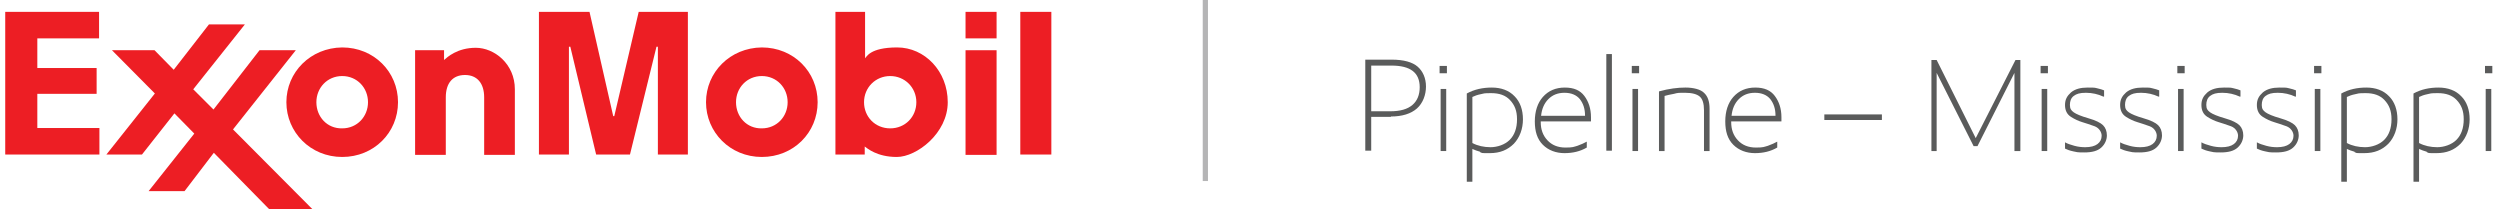
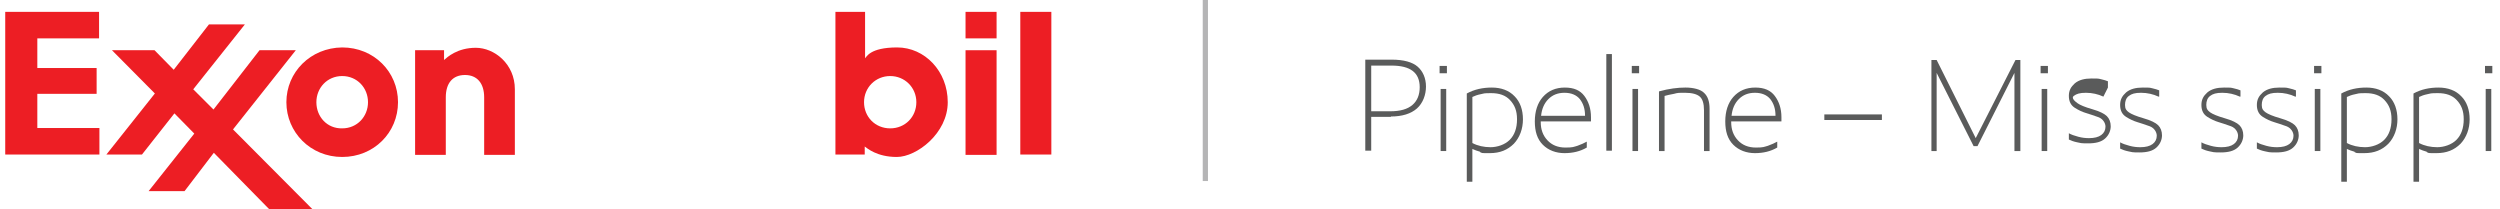
<svg xmlns="http://www.w3.org/2000/svg" id="Layer_1" version="1.1" viewBox="0 0 716.7 60">
  <defs>
    <style>
      .st0 {
        fill: #ed1e24;
      }

      .st1 {
        fill: #5a5b5b;
      }

      .st2 {
        fill: #b5b5b6;
      }
    </style>
  </defs>
  <g>
    <path class="st1" d="M398.8,33.5h-5.7v9.7h-1.7v-26.1h7.6c3.4,0,5.9.7,7.4,2s2.4,3.3,2.4,5.7-.9,4.8-2.6,6.3c-1.7,1.5-4.2,2.3-7.5,2.3ZM393,31.9h5.6c2.8,0,4.9-.6,6.3-1.8,1.4-1.2,2.1-2.9,2.1-5.1,0-4.2-2.7-6.2-8.1-6.2h-5.8v13.2Z" />
    <path class="st1" d="M412.7,21v-2.1h2.1v2.1h-2.1ZM413,43.3v-17.8h1.6v17.8h-1.6Z" />
    <path class="st1" d="M424.3,43.5c-.8-.2-1.5-.5-2.2-.8v9.4h-1.6v-25.3c2.2-1.2,4.6-1.7,7.2-1.7s4.9.8,6.5,2.5c1.6,1.6,2.4,3.9,2.4,6.6s-.9,5.2-2.6,7c-1.8,1.8-4,2.7-6.9,2.7s-2,0-2.8-.3ZM422.1,41c1.5.8,3.3,1.2,5.2,1.2s4.1-.7,5.5-2.1c1.4-1.4,2.1-3.4,2.1-5.9s-.7-4.1-2-5.5c-1.3-1.4-3.1-2-5.4-2s-2,.1-3,.3c-1,.2-1.8.5-2.4.8v13.2Z" />
    <path class="st1" d="M456,34.8h-14.3v.2c0,2.1.6,3.8,1.9,5.2,1.3,1.4,3,2.1,5.2,2.1s2.3-.2,3.4-.5c1.1-.4,2-.8,2.7-1.2v1.7c-1.9,1.1-4,1.6-6.4,1.6s-4.6-.8-6.2-2.4c-1.6-1.6-2.3-3.8-2.3-6.7s.8-5.3,2.3-7c1.6-1.8,3.7-2.7,6.3-2.7s4.4.8,5.6,2.4c1.2,1.6,1.9,3.6,1.9,6.1v1.2ZM454.4,33.2c0-2-.5-3.5-1.5-4.8-1-1.2-2.5-1.8-4.4-1.8s-3.4.6-4.6,1.8c-1.2,1.2-1.9,2.8-2.1,4.8h12.6Z" />
    <path class="st1" d="M460.5,43.3V15.5h1.6v27.7h-1.6Z" />
    <path class="st1" d="M467.8,21v-2.1h2.1v2.1h-2.1ZM468,43.3v-17.8h1.6v17.8h-1.6Z" />
    <path class="st1" d="M490.1,43.3h-1.6v-11.7c0-1.9-.4-3.2-1.2-3.9-.8-.7-2.2-1.1-4.2-1.1s-2.1,0-3.2.3c-1.1.2-2,.4-2.7.6v15.8h-1.6v-17.1c2.9-.8,5.4-1.1,7.6-1.1s4.3.5,5.3,1.5c1.1,1,1.6,2.5,1.6,4.6v12.1Z" />
    <path class="st1" d="M510.6,34.8h-14.3v.2c0,2.1.6,3.8,1.9,5.2,1.3,1.4,3,2.1,5.2,2.1s2.3-.2,3.4-.5c1.1-.4,2-.8,2.7-1.2v1.7c-1.9,1.1-4,1.6-6.4,1.6s-4.6-.8-6.2-2.4c-1.6-1.6-2.3-3.8-2.3-6.7s.8-5.3,2.3-7c1.6-1.8,3.7-2.7,6.3-2.7s4.4.8,5.6,2.4c1.2,1.6,1.9,3.6,1.9,6.1v1.2ZM509,33.2c0-2-.5-3.5-1.5-4.8-1-1.2-2.5-1.8-4.4-1.8s-3.4.6-4.6,1.8c-1.2,1.2-1.9,2.8-2.1,4.8h12.6Z" />
    <path class="st1" d="M539.5,32.8v1.6h-16.5v-1.6h16.5Z" />
    <path class="st1" d="M577.5,43.3v-22.4h0l-10.6,21h-1.1l-10.6-21h0v22.4h-1.5v-26.1h1.5l11.2,22.4h0l11.4-22.4h1.4v26.1h-1.5Z" />
    <path class="st1" d="M585,21v-2.1h2.1v2.1h-2.1ZM585.3,43.3v-17.8h1.6v17.8h-1.6Z" />
-     <path class="st1" d="M603,27.7c-1.5-.7-3.2-1.1-5-1.1s-2.7.3-3.5.9c-.8.6-1.1,1.5-1.1,2.6s.4,1.6,1.1,2.1c.7.5,2.1,1.1,4.2,1.7,2.1.6,3.5,1.3,4.2,2,.7.7,1.1,1.7,1.1,2.9s-.5,2.5-1.6,3.5c-1.1,1-2.7,1.4-4.9,1.4s-2.1-.1-3.1-.3c-1-.2-1.8-.5-2.4-.8v-1.8c.7.4,1.6.7,2.7,1,1.1.3,2.1.4,3.1.4,1.5,0,2.7-.3,3.5-.9.8-.6,1.2-1.4,1.2-2.4s-.7-2.2-2-2.7c-1.4-.5-2.6-.9-3.6-1.2s-2.1-.8-3.2-1.5c-1.1-.7-1.7-1.8-1.7-3.4s.6-2.6,1.7-3.6c1.2-1,2.8-1.4,4.8-1.4s1.8,0,2.7.2c.9.2,1.5.4,2,.6v1.8Z" />
+     <path class="st1" d="M603,27.7c-1.5-.7-3.2-1.1-5-1.1s-2.7.3-3.5.9s.4,1.6,1.1,2.1c.7.5,2.1,1.1,4.2,1.7,2.1.6,3.5,1.3,4.2,2,.7.7,1.1,1.7,1.1,2.9s-.5,2.5-1.6,3.5c-1.1,1-2.7,1.4-4.9,1.4s-2.1-.1-3.1-.3c-1-.2-1.8-.5-2.4-.8v-1.8c.7.4,1.6.7,2.7,1,1.1.3,2.1.4,3.1.4,1.5,0,2.7-.3,3.5-.9.8-.6,1.2-1.4,1.2-2.4s-.7-2.2-2-2.7c-1.4-.5-2.6-.9-3.6-1.2s-2.1-.8-3.2-1.5c-1.1-.7-1.7-1.8-1.7-3.4s.6-2.6,1.7-3.6c1.2-1,2.8-1.4,4.8-1.4s1.8,0,2.7.2c.9.2,1.5.4,2,.6v1.8Z" />
    <path class="st1" d="M618.8,27.7c-1.5-.7-3.2-1.1-5-1.1s-2.7.3-3.5.9c-.8.6-1.1,1.5-1.1,2.6s.4,1.6,1.1,2.1c.7.5,2.1,1.1,4.2,1.7,2.1.6,3.5,1.3,4.2,2,.7.7,1.1,1.7,1.1,2.9s-.5,2.5-1.6,3.5c-1.1,1-2.7,1.4-4.9,1.4s-2.1-.1-3.1-.3c-1-.2-1.8-.5-2.4-.8v-1.8c.7.4,1.6.7,2.7,1,1.1.3,2.1.4,3.1.4,1.5,0,2.7-.3,3.5-.9.8-.6,1.2-1.4,1.2-2.4s-.7-2.2-2-2.7c-1.4-.5-2.6-.9-3.6-1.2s-2.1-.8-3.2-1.5c-1.1-.7-1.7-1.8-1.7-3.4s.6-2.6,1.7-3.6c1.2-1,2.8-1.4,4.8-1.4s1.8,0,2.7.2c.9.2,1.5.4,2,.6v1.8Z" />
-     <path class="st1" d="M624.2,21v-2.1h2.1v2.1h-2.1ZM624.4,43.3v-17.8h1.6v17.8h-1.6Z" />
    <path class="st1" d="M642.1,27.7c-1.5-.7-3.2-1.1-5-1.1s-2.7.3-3.5.9c-.8.6-1.1,1.5-1.1,2.6s.4,1.6,1.1,2.1c.7.5,2.1,1.1,4.2,1.7,2.1.6,3.5,1.3,4.2,2,.7.7,1.1,1.7,1.1,2.9s-.5,2.5-1.6,3.5c-1.1,1-2.7,1.4-4.9,1.4s-2.1-.1-3.1-.3c-1-.2-1.8-.5-2.4-.8v-1.8c.7.4,1.6.7,2.7,1,1.1.3,2.1.4,3.1.4,1.5,0,2.7-.3,3.5-.9.8-.6,1.2-1.4,1.2-2.4s-.7-2.2-2-2.7c-1.4-.5-2.6-.9-3.6-1.2s-2.1-.8-3.2-1.5c-1.1-.7-1.7-1.8-1.7-3.4s.6-2.6,1.7-3.6c1.2-1,2.8-1.4,4.8-1.4s1.8,0,2.7.2c.9.2,1.5.4,2,.6v1.8Z" />
    <path class="st1" d="M658,27.7c-1.5-.7-3.2-1.1-5-1.1s-2.7.3-3.5.9c-.8.6-1.1,1.5-1.1,2.6s.4,1.6,1.1,2.1c.7.5,2.1,1.1,4.2,1.7,2.1.6,3.5,1.3,4.2,2,.7.7,1.1,1.7,1.1,2.9s-.5,2.5-1.6,3.5c-1.1,1-2.7,1.4-4.9,1.4s-2.1-.1-3.1-.3c-1-.2-1.8-.5-2.4-.8v-1.8c.7.4,1.6.7,2.7,1,1.1.3,2.1.4,3.1.4,1.5,0,2.7-.3,3.5-.9.8-.6,1.2-1.4,1.2-2.4s-.7-2.2-2-2.7c-1.4-.5-2.6-.9-3.6-1.2s-2.1-.8-3.2-1.5c-1.1-.7-1.7-1.8-1.7-3.4s.6-2.6,1.7-3.6c1.2-1,2.8-1.4,4.8-1.4s1.8,0,2.7.2c.9.2,1.5.4,2,.6v1.8Z" />
    <path class="st1" d="M663.4,21v-2.1h2.1v2.1h-2.1ZM663.6,43.3v-17.8h1.6v17.8h-1.6Z" />
    <path class="st1" d="M675,43.5c-.8-.2-1.5-.5-2.2-.8v9.4h-1.6v-25.3c2.2-1.2,4.6-1.7,7.2-1.7s4.9.8,6.5,2.5c1.6,1.6,2.4,3.9,2.4,6.6s-.9,5.2-2.6,7c-1.8,1.8-4,2.7-6.9,2.7s-2,0-2.8-.3ZM672.8,41c1.5.8,3.3,1.2,5.2,1.2s4.1-.7,5.5-2.1c1.4-1.4,2.1-3.4,2.1-5.9s-.7-4.1-2-5.5c-1.3-1.4-3.1-2-5.4-2s-2,.1-3,.3c-1,.2-1.8.5-2.4.8v13.2Z" />
    <path class="st1" d="M695.7,43.5c-.8-.2-1.5-.5-2.2-.8v9.4h-1.6v-25.3c2.2-1.2,4.6-1.7,7.2-1.7s4.9.8,6.5,2.5c1.6,1.6,2.4,3.9,2.4,6.6s-.9,5.2-2.6,7c-1.8,1.8-4,2.7-6.9,2.7s-2,0-2.8-.3ZM693.5,41c1.5.8,3.3,1.2,5.2,1.2s4.1-.7,5.5-2.1c1.4-1.4,2.1-3.4,2.1-5.9s-.7-4.1-2-5.5c-1.3-1.4-3.1-2-5.4-2s-2,.1-3,.3c-1,.2-1.8.5-2.4.8v13.2Z" />
    <path class="st1" d="M712.4,21v-2.1h2.1v2.1h-2.1ZM712.6,43.3v-17.8h1.6v17.8h-1.6Z" />
  </g>
  <g>
    <path class="st0" d="M119,14.4h8.3v2.8c.9-.8,3.8-3.5,9.1-3.5s11.2,4.6,11.2,11.9v18.8h-8.8v-16.5c0-4-2-6.4-5.5-6.4s-5.5,2.3-5.5,6.4v16.5h-8.8V14.4Z" />
-     <path class="st0" d="M211,29.3c0-4.1,3.1-7.5,7.4-7.5s7.4,3.4,7.4,7.5-3.1,7.5-7.4,7.5c-4.3.1-7.4-3.3-7.4-7.5ZM202.4,29.3c0,8.6,6.9,15.7,16,15.7s16-7,16-15.7-6.9-15.7-16-15.7c-9.1.1-16,7.1-16,15.7Z" />
    <path class="st0" d="M90.7,29.3c0-4.1,3.1-7.5,7.4-7.5s7.4,3.4,7.4,7.5-3.1,7.5-7.4,7.5c-4.3.1-7.4-3.3-7.4-7.5ZM82.1,29.3c0,8.6,6.9,15.7,16,15.7s16-7,16-15.7-6.9-15.7-16-15.7c-9.1.1-16,7.1-16,15.7Z" />
    <path class="st0" d="M276.8,14.4h8.9v30h-8.9V14.4ZM276.8,3.4h8.9v7.6h-8.9V3.4Z" />
    <path class="st0" d="M292.5,3.4h8.9v40.9h-8.9V3.4Z" />
    <path class="st0" d="M262.7,29.3c0,4.2-3.2,7.5-7.5,7.5s-7.5-3.3-7.5-7.5,3.3-7.5,7.5-7.5,7.5,3.3,7.5,7.5ZM247.9,44.3v-2.3c.7.5,3.5,3,9.2,3s14.6-6.8,14.6-15.7-6.6-15.7-14.5-15.7-8.8,2.8-9.2,3.1V3.4h-8.5v40.9s8.4,0,8.4,0Z" />
    <polygon class="st0" points="30.5 44.3 44.4 26.8 32.1 14.4 44.3 14.4 49.8 20 59.9 7 70.2 7 55.4 25.6 61.2 31.4 74.4 14.4 84.8 14.4 66.8 37.1 89.6 60 77.2 60 61.3 43.8 52.9 54.8 42.6 54.8 55.7 38.3 50 32.5 40.7 44.3 30.5 44.3" />
    <path class="st0" d="M1.5,3.4h26.9v7.6H10.7v8.5h17v7.4H10.7v9.8h17.8v7.6H1.5V3.4Z" />
-     <path class="st0" d="M154.5,3.4h14.5l6.8,29.9h.3l7-29.9h14.1v40.9h-8.6V13.4h-.4l-7.6,30.9h-9.7l-7.4-30.9h-.4v30.9h-8.6V3.4h0Z" />
  </g>
  <rect class="st2" x="344.8" y="-.4" width="1.5" height="52.3" />
</svg>